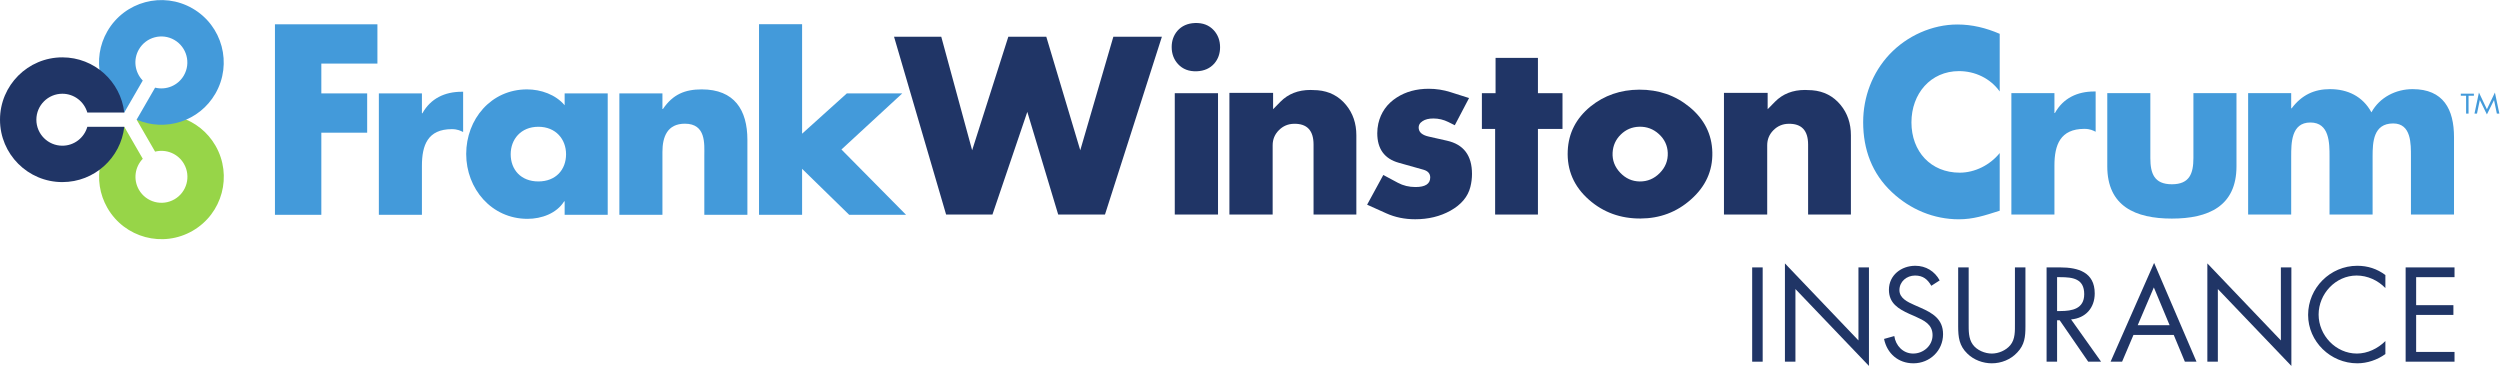
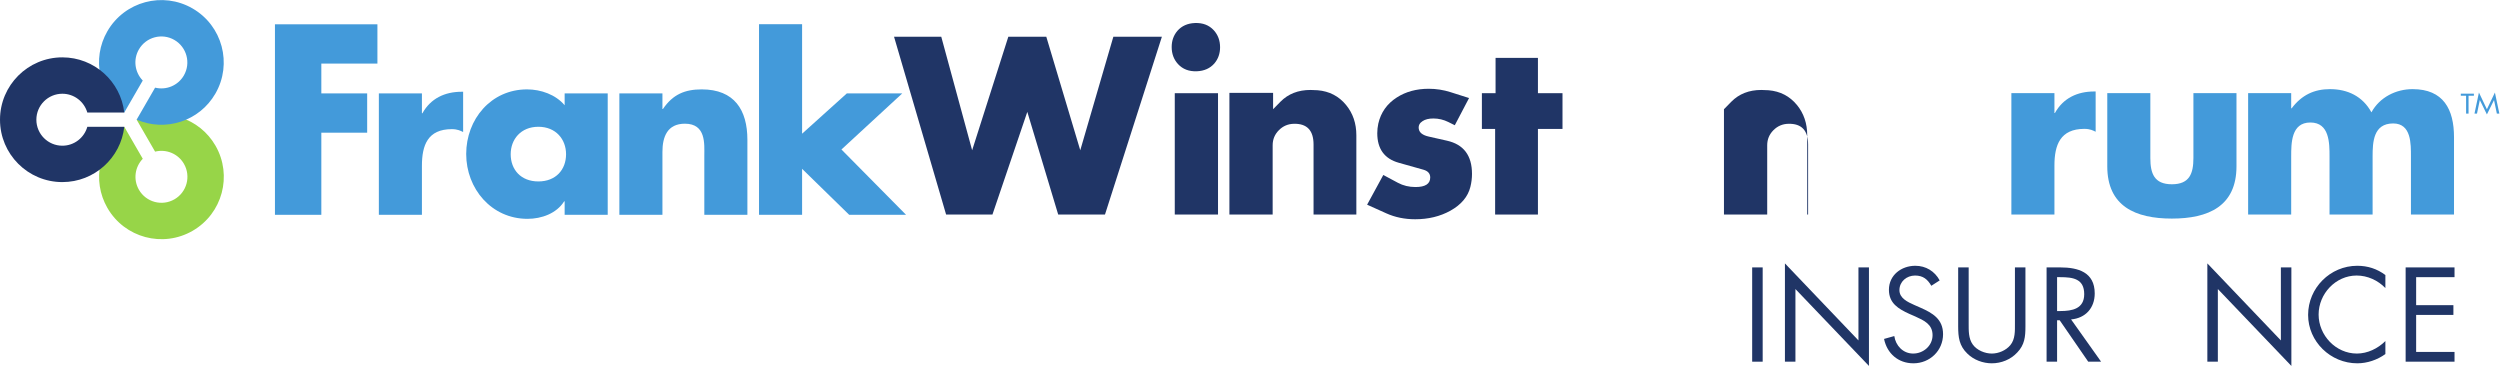
<svg xmlns="http://www.w3.org/2000/svg" version="1.1" viewBox="0 0 932.95 136.56" xml:space="preserve">
  <g transform="matrix(1.333 0 0 -1.333 0 136.56)">
    <g transform="scale(.1)">
      <path d="m3252.8 921.7-159.37-497.88h-130.96l-86.48 287.45-97.6-287.45h-129.72l-145.78 497.88h132.19l86.48-317.92 101.31 317.92h106.25l95.13-317.92 92.65 317.92h135.9" fill="#203566" />
      <path d="m3409.9 423.82h-121.07v339.75h121.07zm-59.3 401.11c-21.97-0.828-39.53 5.898-52.71 20.176-11.8 12.902-17.71 28.832-17.71 47.773 0 17.563 5.36 32.668 16.06 45.297 12.08 13.723 28.42 21.008 49.01 21.824 21.96 0.828 39.54-5.898 52.71-20.176 11.8-12.902 17.71-28.824 17.71-47.773 0-17.567-5.35-32.672-16.06-45.301-12.09-13.73-28.42-20.996-49.01-21.82" fill="#203566" />
      <path d="m3797.2 423.82h-119.84v196.02c0 39.535-18.34 58.894-54.98 58.062-16.42-0.269-30.45-6.242-42.07-17.91-11.62-11.672-17.43-25.738-17.43-42.211v-193.96h-121.08v340.57h122.31v-45.707l20.59 21.008c21.69 21.957 49.69 32.937 84.01 32.937 6.03 0 12.76-0.269 20.18-0.816 32.66-2.754 59.16-16.473 79.48-41.18 19.22-23.34 28.83-51.621 28.83-84.836v-221.97" fill="#203566" />
      <path d="m4116.4 501.24c-6.86-27.449-25.52-49.695-56-66.707-28.82-15.918-61.63-23.886-98.43-23.886-29.37 0-56.28 5.488-80.71 16.464l-53.95 24.297 45.31 83.188 40.77-21.821c14.82-7.968 31.29-11.945 49.41-11.945 27.45 0 41.18 8.918 41.18 26.766 0 10.984-6.45 18.261-19.35 21.836l-68.77 19.343c-40.09 11.258-60.13 38.848-60.13 82.786 0 8.777 0.96 17.699 2.88 26.765 7.14 31.293 24.44 55.727 51.9 73.297 25.25 16.199 55.03 24.297 89.35 24.297 20.86 0 41.18-3.16 60.95-9.469l51.89-16.472-39.94-76.188-18.12 9.063c-13.18 6.582-27.18 9.882-42.01 9.882-12.63 0-22.65-2.472-30.06-7.41-8.24-5.219-11.81-12.219-10.71-21.004 1.37-10.98 10.71-18.402 28-22.242l51.07-11.527c46.68-10.442 70.02-41.465 70.02-93.071 0-12.085-1.53-24.16-4.55-36.242" fill="#203566" />
      <path d="m4374.3 663.5h-68.77v-239.68h-119.84v239.68h-37.06v100.07h38.3v98.832h118.6v-98.832h68.77v-100.07" fill="#203566" />
-       <path d="m4669 596.58c-0.83 20.641-9.07 38.125-24.71 52.445-15.66 14.301-34.05 21.196-55.19 20.641-20.04-0.547-37.2-7.773-51.47-21.676-14.28-13.906-21.97-30.906-23.06-50.996-1.11-21.199 5.98-39.848 21.2-55.953 15.24-16.102 33.43-24.297 54.57-24.57 21.68-0.274 40.42 7.574 56.21 23.543 15.78 15.964 23.26 34.812 22.45 56.566zm124.78 1.023c1.09-51.617-18.95-95.546-60.13-131.78-39.54-35.156-86.48-52.851-140.84-53.125-56.01-0.273-104.05 17.149-144.14 52.297-42.28 37.059-62.18 82.91-59.71 137.54 2.19 49.418 23.33 90.602 63.42 123.55 38.71 31.293 84.29 47.078 136.72 47.359 54.08 0.266 101.03-15.929 140.85-48.597 41.45-34.043 62.72-76.457 63.83-127.25" fill="#203566" />
-       <path d="m5181.7 423.82h-119.83v196.02c0 39.535-18.34 58.894-54.99 58.062-16.41-0.269-30.44-6.242-42.07-17.91-11.62-11.672-17.43-25.738-17.43-42.211v-193.96h-121.07v340.57h122.31v-45.707l20.59 21.008c21.69 21.957 49.69 32.937 84 32.937 6.04 0 12.77-0.269 20.19-0.816 32.66-2.754 59.16-16.473 79.48-41.18 19.21-23.34 28.82-51.621 28.82-84.836v-221.97" fill="#203566" />
-       <path d="m5598.3 768.37c-26.5 37.102-69.56 57.016-113.95 57.016-79.49 0-133.17-63.192-133.17-143.54 0-81.742 54.34-140.79 135.17-140.79 42.39 0 84.79 21.289 111.95 54.945v-161.43c-43.06-13.73-74.19-24.023-114.59-24.023-69.59 0-135.84 27.461-187.51 76.211-54.99 51.539-80.17 118.83-80.17 195.76 0 70.75 25.85 138.74 73.55 189.58 49.01 52.188 119.91 83.79 190.14 83.79 41.75 0 80.16-9.625 118.58-26.114v-161.41" fill="#439ada" />
+       <path d="m5181.7 423.82h-119.83v196.02c0 39.535-18.34 58.894-54.99 58.062-16.41-0.269-30.44-6.242-42.07-17.91-11.62-11.672-17.43-25.738-17.43-42.211v-193.96h-121.07v340.57v-45.707l20.59 21.008c21.69 21.957 49.69 32.937 84 32.937 6.04 0 12.77-0.269 20.19-0.816 32.66-2.754 59.16-16.473 79.48-41.18 19.21-23.34 28.82-51.621 28.82-84.836v-221.97" fill="#203566" />
      <path d="m6020 763.67v-181.55c0-43.043 10.59-73.523 60.3-73.523 49.68 0 60.28 30.48 60.28 73.523v181.55h120.58v-204.72c0-111.98-78.83-146.42-180.86-146.42-102.04 0-180.88 34.441-180.88 146.42v204.72h120.58" fill="#439ada" />
      <path d="m5862.8 768.37c-47.03 0-86.79-18.543-109.97-60.285h-1.35v55.656h-120.56v-339.87h120.56v137.15c0 58.297 16.58 102.46 83.48 102.7 16.77 0.051 25.44-4.981 31.89-8.074v112.73h-4.05" fill="#439ada" />
      <path d="m6414.3 721.24h1.32c28.48 37.781 63.61 53.684 107.33 53.684 49.02 0 91.42-19.867 115.95-64.926 23.18 42.391 68.9 64.926 115.29 64.926 86.11 0 115.93-56.321 115.93-134.5v-216.63h-120.58v162.31c0 35.114 1.33 92.762-49.7 92.762-55.64 0-57.63-52.355-57.63-92.762v-162.31h-120.58v162.31c0 37.766 0 95.403-53.66 95.403-53.67 0-53.67-57.637-53.67-95.403v-162.31h-120.57v339.87h120.57v-42.426" fill="#439ada" />
      <path d="m6910.8 706.41h-6.84v50.051h-14.82v5.773h36.65v-5.773h-14.99v-50.051" fill="#439ada" />
      <path d="m6939.9 765.43 22.32-46.883 22.4 46.883 12.46-59.016h-7l-7.9 37.766h-0.16l-19.8-40.071-19.71 40.071h-0.17l-7.89-37.766h-7.01l12.46 59.016" fill="#439ada" />
      <path d="m4934.7 11.91h-29.41v263.93h29.41v-263.93" fill="#203566" />
      <path d="m4997 287.04 205.82-215.62v204.43h29.41v-275.83l-205.82 215.27v-203.37h-29.41v275.13" fill="#203566" />
      <path d="m5406.8 224.38c-10.49 18.203-23.1 28.703-45.5 28.703-23.45 0-43.75-16.797-43.75-40.949 0-22.754 23.44-33.262 41.3-41.309l17.51-7.703c34.29-15.051 63.34-32.199 63.34-74.199 0-46.211-37.09-81.566-82.95-81.566-42.36 0-73.86 27.309-82.26 68.266l28.7 8.047c3.85-26.953 24.5-49.004 52.86-49.004 28.35 0 54.25 21.699 54.25 51.453 0 30.801-24.15 41.301-48.65 52.5l-16.11 7.004c-30.8 14.004-57.4 29.754-57.4 67.559 0 40.957 34.65 67.207 73.86 67.207 29.4 0 54.26-15.051 68.25-40.957l-23.45-15.051" fill="#203566" />
      <path d="m5511.4 118.67c0-19.602-0.7-42.004 11.56-58.801 11.55-16.102 33.95-25.203 53.2-25.203 18.91 0 39.56 8.75 51.81 23.445 14 16.809 12.94 39.914 12.94 60.559v157.17h29.41v-165.22c0-28.703-2.1-51.457-23.11-73.156-18.19-19.609-44.45-30.109-71.05-30.109-24.85 0-50.4 9.461-68.25 26.957-23.11 22.051-25.91 46.199-25.91 76.309v165.22h29.4v-157.17" fill="#203566" />
      <path d="m5758.9 153.68h9.11c33.25 0 66.85 6.3 66.85 47.258 0 43.398-31.85 47.597-67.21 47.597h-8.75zm0-141.77h-29.4v263.93h38.15c50.06 0 96.62-13.301 96.62-72.805 0-40.605-25.56-69.305-66.17-72.812l84.02-118.31h-36.06l-79.81 115.86h-7.35v-115.86" fill="#203566" />
-       <path d="m6029.8 219.83-45.15-105.71h89.26zm-57.05-133.01-31.85-74.914h-32.21l121.82 276.53 118.66-276.53h-32.55l-31.16 74.914h-112.71" fill="#203566" />
      <path d="m6179.6 287.04 205.82-215.62v204.43h29.4v-275.83l-205.83 215.27v-203.37h-29.39v275.13" fill="#203566" />
      <path d="m6678 218.09c-21.01 21.699-50.06 35-80.52 35-58.8 0-106.41-51.106-106.41-109.21 0-58.106 47.96-109.21 107.11-109.21 29.76 0 58.81 14.004 79.82 35v-36.406c-22.76-16.441-50.77-25.902-78.76-25.902-74.56 0-137.57 60.559-137.57 135.47 0 75.606 61.95 137.56 137.57 137.56 29.4 0 55.3-8.399 78.76-25.899v-36.406" fill="#203566" />
      <path d="m6734.7 275.84h136.86v-27.305h-107.46v-78.41h104.32v-27.293h-104.32v-103.61h107.46v-27.309h-136.86v263.93" fill="#203566" />
      <path d="m899.59 846.46v-83.488h128.33v-109.98h-128.33v-229.91h-129.85v533.34h286.87v-109.96h-157.02" fill="#439ada" />
      <path d="m1429.7 592.68c0-43.067 28.5-76.172 77.52-76.172s77.5 33.105 77.5 76.172c0 41.746-28.48 76.871-77.5 76.871s-77.52-35.125-77.52-76.871m271.63-169.6h-120.58v37.762h-1.32c-21.21-33.778-62.94-49.024-102.68-49.024-100.7 0-171.6 84.141-171.6 181.52 0 97.386 69.56 180.88 170.26 180.88 39.09 0 80.16-14.578 105.34-44.383v33.125h120.58v-339.88" fill="#439ada" />
      <path d="m1854.5 719.23h1.34c27.82 41.082 61.6 54.996 108.66 54.996 91.42 0 127.86-57.649 127.86-141.12v-210.02h-120.59v165.63c0 32.461 5.3 89.445-54.33 89.445-49.02 0-62.94-36.441-62.94-78.844v-176.23h-120.57v339.88h120.57v-43.738" fill="#439ada" />
      <path d="m2245.5 650.16 125.21 112.8h155.21l-170.25-157.02 180.86-182.86h-159.19l-131.84 128.73v-128.73h-120.58v533.54h120.58v-306.46" fill="#439ada" />
      <path d="m1292.5 767.59c-47.03 0-86.79-18.547-109.97-60.289h-1.33v55.66h-120.57v-339.88h120.57v137.16c0 58.297 16.57 102.46 83.47 102.69 16.75 0.054 25.43-4.981 31.89-8.079v112.74h-4.06" fill="#439ada" />
      <path d="m514.97 565.8c20.066-34.746 8.183-79.266-26.606-99.344-34.797-20.058-79.297-8.133-99.359 26.641-16.609 28.734-11.316 64.054 10.672 86.836l-51.754 89.57c-70.301-52.09-91.93-149.7-47.137-227.34 48.203-83.484 154.96-112.12 238.48-63.875 83.511 48.192 112.13 154.96 63.929 238.48-44.878 77.676-140.41 107.72-220.72 72.734l51.715-89.562c30.742 7.75 64.125-5.278 80.781-34.133" fill="#97d548" />
      <path d="m388.79 886c20.078 34.824 64.59 46.726 99.363 26.644 34.762-20.117 46.688-64.601 26.617-99.347-16.605-28.781-49.851-41.848-80.546-34.188l-51.715-89.621c80.261-34.824 175.66-4.738 220.47 72.871 48.211 83.5 19.571 190.26-63.914 238.44-83.511 48.24-190.26 19.63-238.49-63.859-44.84-77.738-23.094-175.43 47.321-227.54l51.757 89.61c-22.121 22.719-27.515 58.168-10.859 86.996" fill="#439ada" />
      <path d="m174.56 616.56c-40.18 0-72.743 32.578-72.743 72.742 0 40.133 32.563 72.734 72.743 72.734 33.203 0 61.16-22.266 69.875-52.641h103.46c-9.973 86.918-83.715 154.49-173.33 154.49-96.411 0-174.56-78.164-174.56-174.58s78.152-174.6 174.56-174.6c89.703 0 163.5 67.695 173.37 154.78h-103.45c-8.632-30.539-36.656-52.929-69.921-52.929" fill="#203566" />
    </g>
  </g>
</svg>